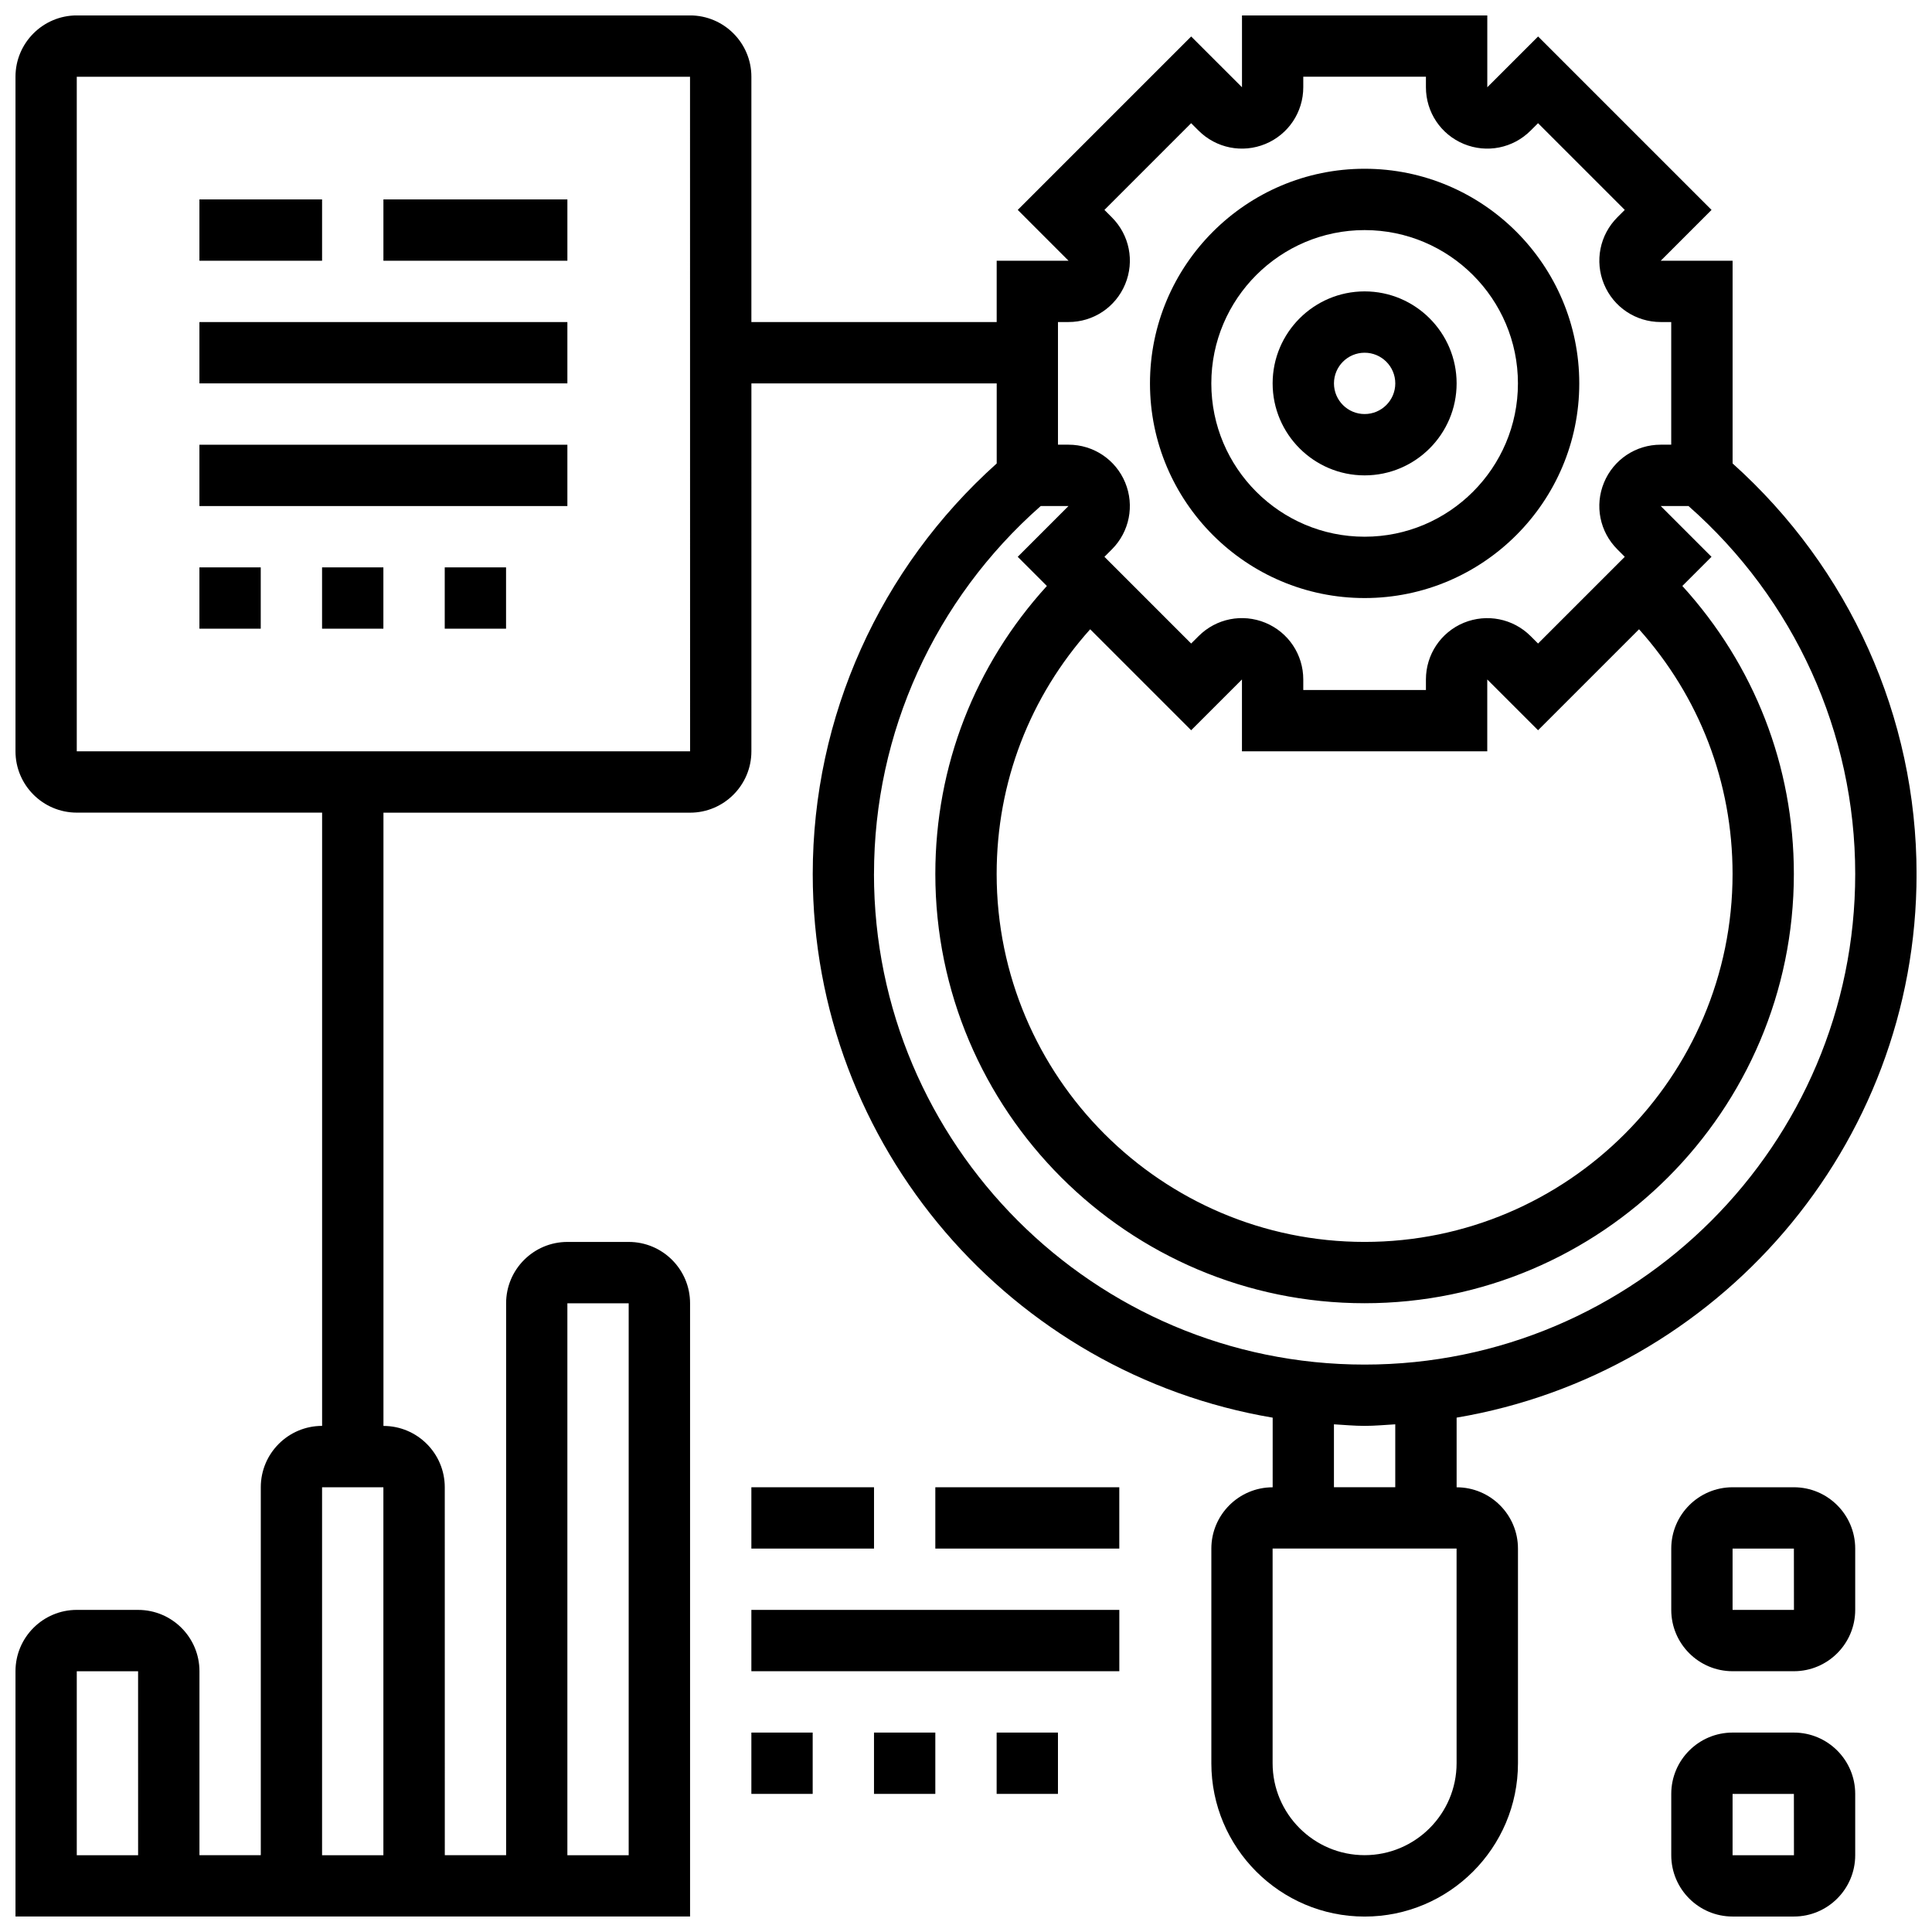
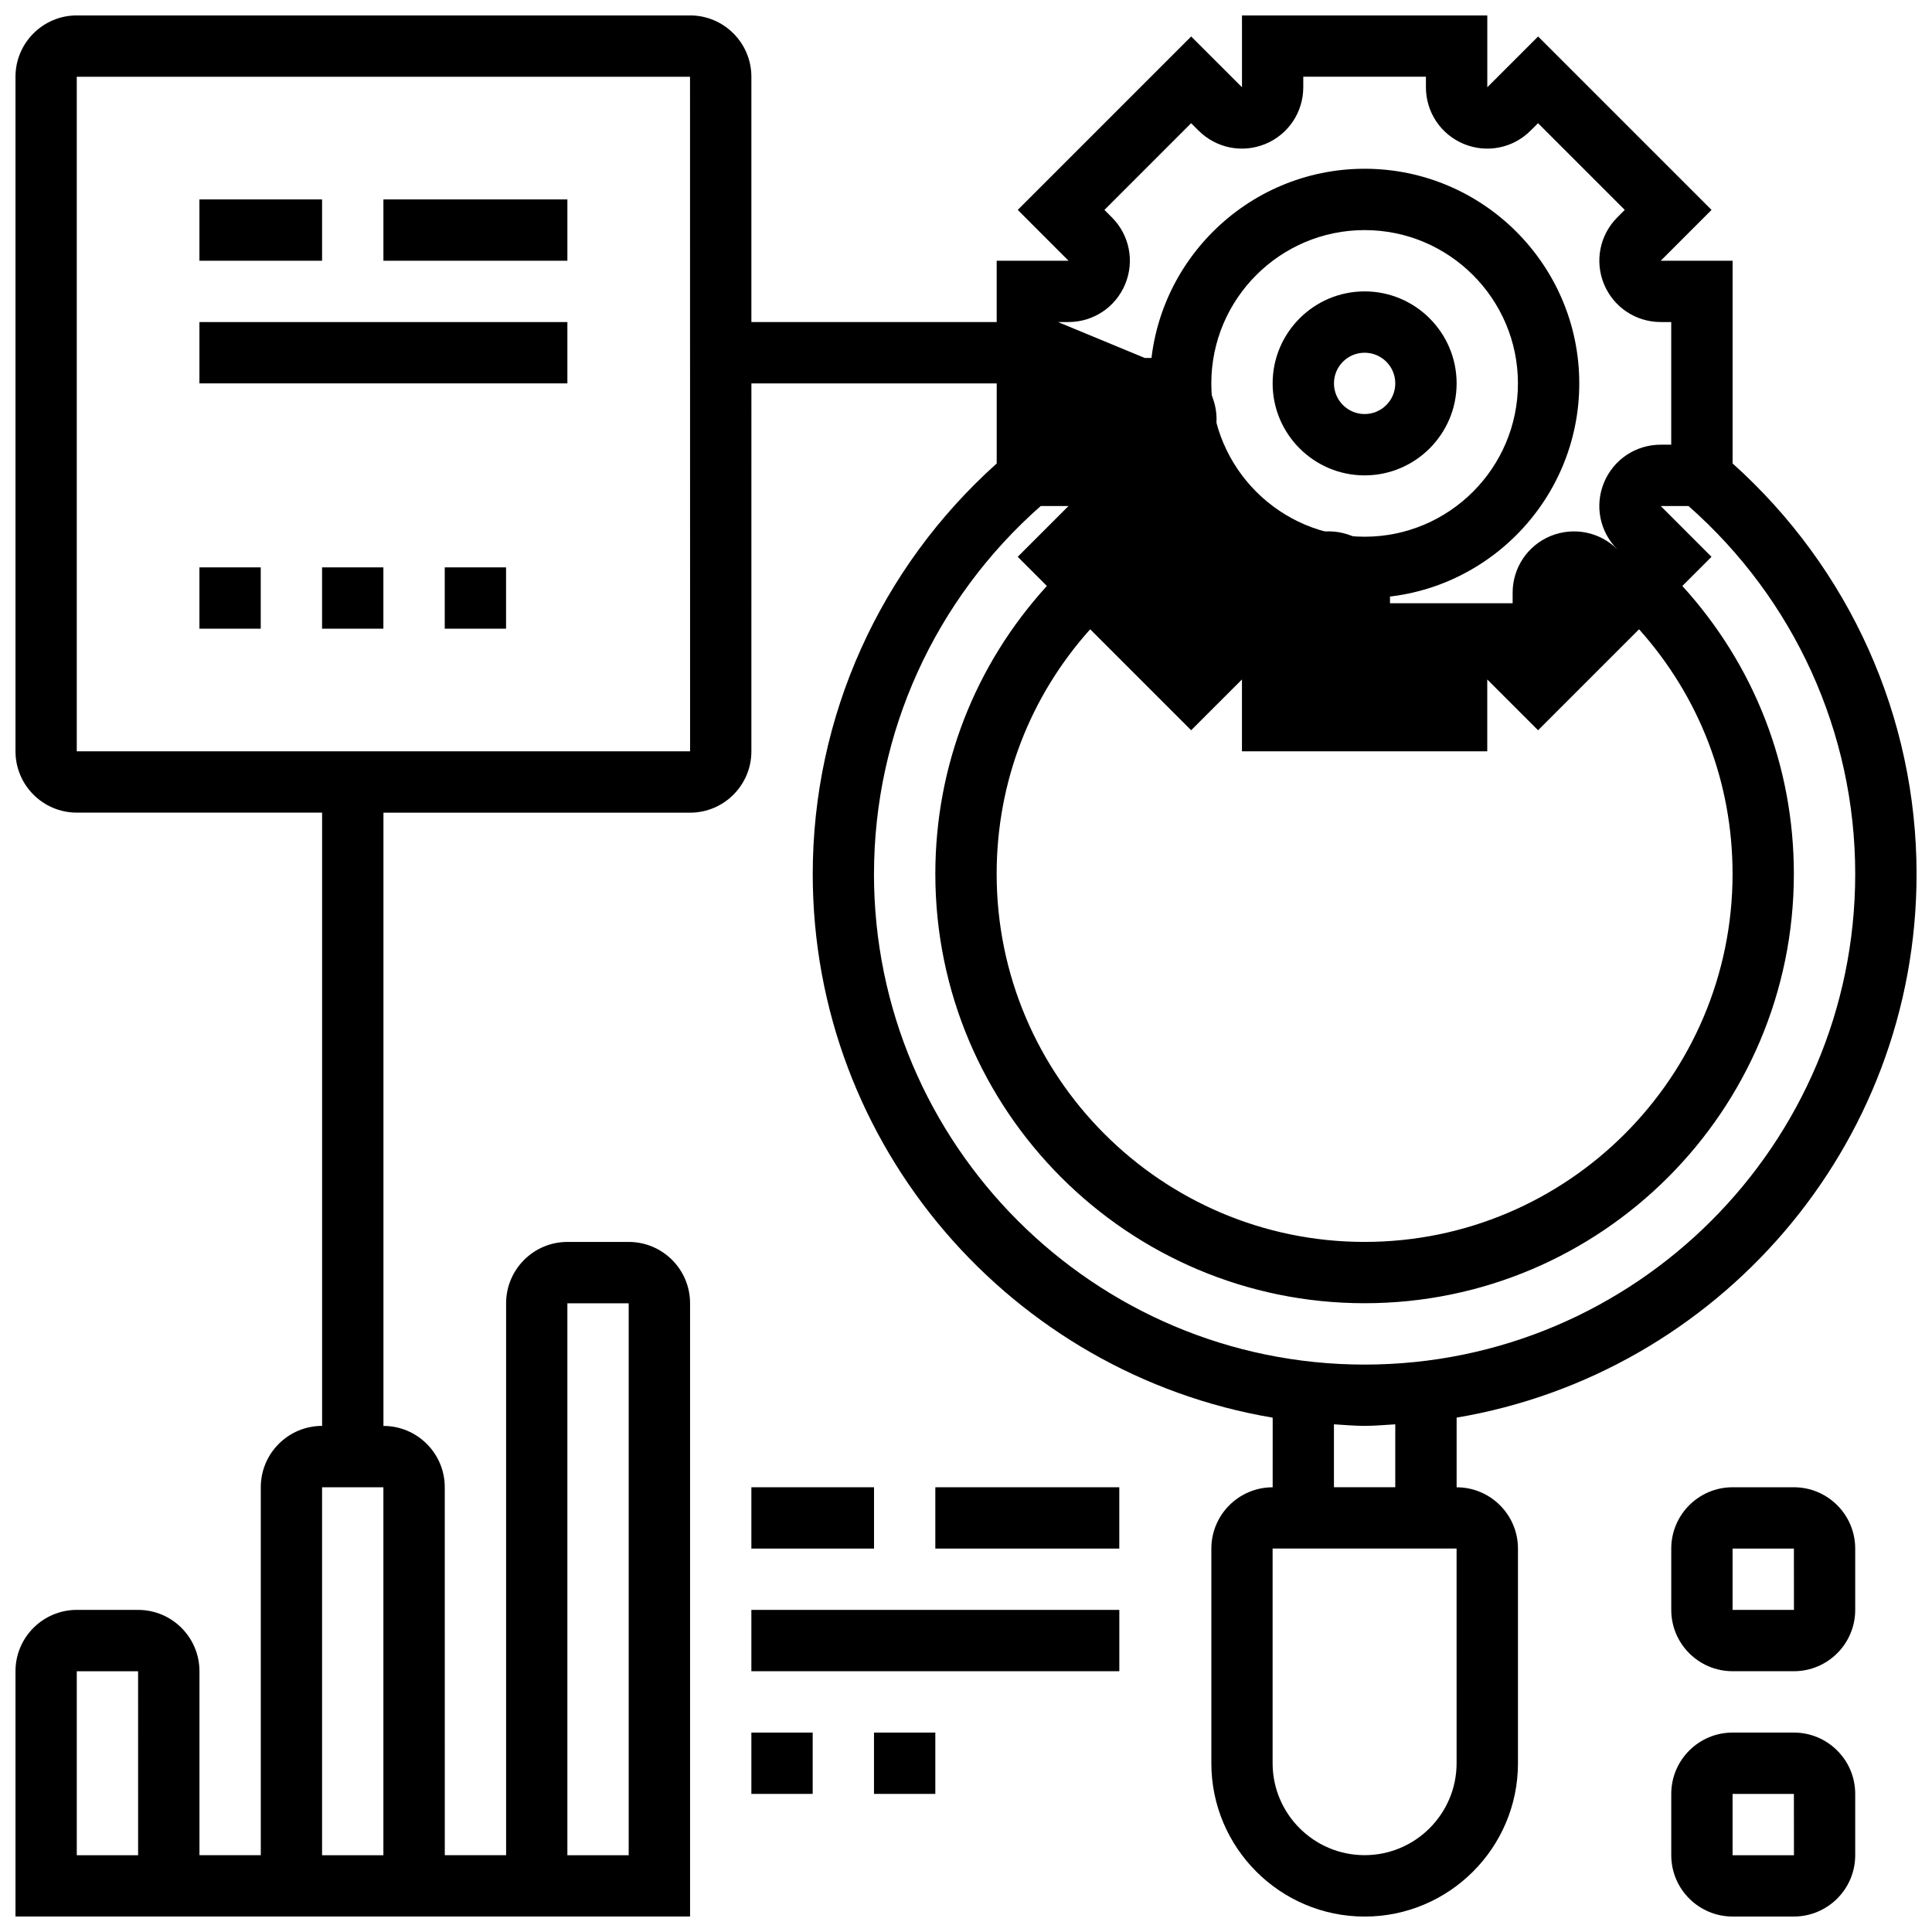
<svg xmlns="http://www.w3.org/2000/svg" width="800px" height="800px" version="1.1" viewBox="144 144 512 512">
  <defs>
    <clipPath id="b">
      <path d="m148.09 148.09h503.81v503.81h-503.81z" />
    </clipPath>
    <clipPath id="a">
      <path d="m586 603h50v48.902h-50z" />
    </clipPath>
  </defs>
  <path d="m196.85 196.85h32.504v16.25h-32.504z" />
  <path d="m245.61 196.85h48.754v16.25h-48.754z" />
  <path d="m196.85 229.35h97.512v16.25h-97.512z" />
-   <path d="m196.85 261.86h97.512v16.25h-97.512z" />
  <path d="m196.85 294.36h16.25v16.25h-16.25z" />
  <path d="m229.35 294.36h16.25v16.25h-16.25z" />
  <path d="m261.86 294.36h16.25v16.25h-16.25z" />
  <g clip-path="url(#b)">
-     <path d="m530.02 538.14v-18.453c69.062-11.664 121.89-71.738 121.89-144.07 0-41.695-17.797-81.031-48.754-108.8v-53.723h-19.039l13.457-13.465-45.961-45.961-13.465 13.457v-19.039h-65.008v19.039l-13.465-13.457-45.961 45.961 13.457 13.465h-19.039v16.25h-65.008v-65.008c0-8.965-7.289-16.25-16.25-16.25h-162.52c-8.961 0-16.25 7.289-16.25 16.25v178.77c0 8.965 7.289 16.25 16.25 16.25h65.008v162.52c-8.965 0-16.25 7.289-16.25 16.25v97.512l-16.254 0.008v-48.754c0-8.965-7.289-16.25-16.25-16.25l-16.254-0.004c-8.965 0-16.25 7.289-16.25 16.25v65.008h178.77v-162.52c0-8.965-7.289-16.25-16.25-16.25h-16.25c-8.965 0-16.25 7.289-16.25 16.25v146.27h-16.25l-0.008-97.508c0-8.965-7.289-16.25-16.25-16.25v-162.52h81.258c8.965 0 16.25-7.289 16.25-16.25l0.004-97.512h65.008v21.219c-30.961 27.758-48.754 67.105-48.754 108.8 0 72.328 52.828 132.41 121.89 144.07l-0.004 18.453c-8.965 0-16.25 7.289-16.25 16.25v56.883c0 22.402 18.227 40.629 40.629 40.629 22.402 0 40.629-18.227 40.629-40.629v-56.883c0-8.961-7.289-16.25-16.25-16.25zm-349.42 97.512h-16.254v-48.754h16.25zm113.76-146.27h16.25v146.27h-16.25zm-65.008 146.27v-97.512h16.25v97.512zm-65.008-292.54v-178.77h162.52l0.016 178.77zm260.03-113.77h2.789c6.606 0 12.496-3.941 15.023-10.035s1.137-13.043-3.535-17.707l-1.965-1.973 22.98-22.98 1.965 1.965c4.672 4.664 11.613 6.055 17.715 3.535 6.094-2.527 10.035-8.426 10.035-15.023v-2.789h32.504v2.789c0 6.606 3.941 12.496 10.035 15.023 6.094 2.519 13.043 1.137 17.707-3.535l1.973-1.965 22.98 22.98-1.965 1.965c-4.664 4.664-6.055 11.621-3.535 17.715 2.519 6.098 8.43 10.035 15.027 10.035h2.785v32.504h-2.789c-6.606 0-12.496 3.941-15.023 10.035-2.527 6.094-1.137 13.043 3.535 17.707l1.965 1.973-22.98 22.98-1.965-1.965c-4.664-4.664-11.613-6.031-17.715-3.535-6.094 2.527-10.035 8.43-10.035 15.027v2.785h-32.504v-2.789c0-6.606-3.941-12.496-10.035-15.023-6.102-2.512-13.043-1.137-17.707 3.535l-1.973 1.965-22.98-22.98 1.965-1.965c4.664-4.664 6.055-11.621 3.535-17.715s-8.426-10.035-15.023-10.035h-2.789zm35.293 108.18 13.465-13.457v19.039h65.008v-19.039l13.465 13.457 26.758-26.758c15.992 17.859 24.785 40.57 24.785 64.844 0 53.77-43.742 97.512-97.512 97.512s-97.512-43.742-97.512-97.512c0-24.273 8.793-46.984 24.785-64.844zm-84.047 38.086c0-37.445 16.121-72.793 44.188-97.512h7.356l-13.457 13.465 7.727 7.727c-19.062 20.941-29.562 47.691-29.562 76.32 0 62.73 51.031 113.76 113.76 113.76 62.73 0 113.76-51.031 113.76-113.76 0-28.629-10.5-55.379-29.555-76.32l7.727-7.727-13.457-13.465h7.356c28.066 24.719 44.188 60.066 44.188 97.512 0 71.688-58.328 130.02-130.02 130.02s-130.02-58.328-130.02-130.02zm121.89 145.85c2.703 0.156 5.379 0.414 8.125 0.414 2.746 0 5.422-0.262 8.125-0.414v16.668h-16.25zm32.504 89.801c0 13.441-10.938 24.379-24.379 24.379-13.441 0-24.379-10.938-24.379-24.379v-56.883h48.754z" />
+     <path d="m530.02 538.14v-18.453c69.062-11.664 121.89-71.738 121.89-144.07 0-41.695-17.797-81.031-48.754-108.8v-53.723h-19.039l13.457-13.465-45.961-45.961-13.465 13.457v-19.039h-65.008v19.039l-13.465-13.457-45.961 45.961 13.457 13.465h-19.039v16.25h-65.008v-65.008c0-8.965-7.289-16.25-16.25-16.25h-162.52c-8.961 0-16.25 7.289-16.25 16.25v178.77c0 8.965 7.289 16.25 16.25 16.25h65.008v162.52c-8.965 0-16.25 7.289-16.25 16.25v97.512l-16.254 0.008v-48.754c0-8.965-7.289-16.25-16.25-16.25l-16.254-0.004c-8.965 0-16.25 7.289-16.25 16.25v65.008h178.77v-162.52c0-8.965-7.289-16.25-16.25-16.25h-16.25c-8.965 0-16.25 7.289-16.25 16.25v146.27h-16.25l-0.008-97.508c0-8.965-7.289-16.25-16.25-16.25v-162.52h81.258c8.965 0 16.25-7.289 16.25-16.25l0.004-97.512h65.008v21.219c-30.961 27.758-48.754 67.105-48.754 108.8 0 72.328 52.828 132.41 121.89 144.07l-0.004 18.453c-8.965 0-16.25 7.289-16.25 16.25v56.883c0 22.402 18.227 40.629 40.629 40.629 22.402 0 40.629-18.227 40.629-40.629v-56.883c0-8.961-7.289-16.25-16.25-16.25zm-349.42 97.512h-16.254v-48.754h16.25zm113.76-146.27h16.25v146.27h-16.25zm-65.008 146.27v-97.512h16.25v97.512zm-65.008-292.54v-178.77h162.52l0.016 178.77zm260.03-113.77h2.789c6.606 0 12.496-3.941 15.023-10.035s1.137-13.043-3.535-17.707l-1.965-1.973 22.98-22.98 1.965 1.965c4.672 4.664 11.613 6.055 17.715 3.535 6.094-2.527 10.035-8.426 10.035-15.023v-2.789h32.504v2.789c0 6.606 3.941 12.496 10.035 15.023 6.094 2.519 13.043 1.137 17.707-3.535l1.973-1.965 22.98 22.98-1.965 1.965c-4.664 4.664-6.055 11.621-3.535 17.715 2.519 6.098 8.43 10.035 15.027 10.035h2.785v32.504h-2.789c-6.606 0-12.496 3.941-15.023 10.035-2.527 6.094-1.137 13.043 3.535 17.707c-4.664-4.664-11.613-6.031-17.715-3.535-6.094 2.527-10.035 8.43-10.035 15.027v2.785h-32.504v-2.789c0-6.606-3.941-12.496-10.035-15.023-6.102-2.512-13.043-1.137-17.707 3.535l-1.973 1.965-22.98-22.98 1.965-1.965c4.664-4.664 6.055-11.621 3.535-17.715s-8.426-10.035-15.023-10.035h-2.789zm35.293 108.18 13.465-13.457v19.039h65.008v-19.039l13.465 13.457 26.758-26.758c15.992 17.859 24.785 40.57 24.785 64.844 0 53.77-43.742 97.512-97.512 97.512s-97.512-43.742-97.512-97.512c0-24.273 8.793-46.984 24.785-64.844zm-84.047 38.086c0-37.445 16.121-72.793 44.188-97.512h7.356l-13.457 13.465 7.727 7.727c-19.062 20.941-29.562 47.691-29.562 76.32 0 62.73 51.031 113.76 113.76 113.76 62.73 0 113.76-51.031 113.76-113.76 0-28.629-10.5-55.379-29.555-76.32l7.727-7.727-13.457-13.465h7.356c28.066 24.719 44.188 60.066 44.188 97.512 0 71.688-58.328 130.02-130.02 130.02s-130.02-58.328-130.02-130.02zm121.89 145.85c2.703 0.156 5.379 0.414 8.125 0.414 2.746 0 5.422-0.262 8.125-0.414v16.668h-16.25zm32.504 89.801c0 13.441-10.938 24.379-24.379 24.379-13.441 0-24.379-10.938-24.379-24.379v-56.883h48.754z" />
  </g>
  <path d="m505.64 302.49c31.359 0 56.883-25.523 56.883-56.883s-25.523-56.883-56.883-56.883-56.883 25.523-56.883 56.883 25.523 56.883 56.883 56.883zm0-97.512c22.402 0 40.629 18.227 40.629 40.629 0 22.402-18.227 40.629-40.629 40.629-22.402 0-40.629-18.227-40.629-40.629 0-22.402 18.227-40.629 40.629-40.629z" />
  <path d="m505.64 269.98c13.441 0 24.379-10.938 24.379-24.379 0-13.441-10.938-24.379-24.379-24.379-13.441 0-24.379 10.938-24.379 24.379 0 13.441 10.938 24.379 24.379 24.379zm0-32.504c4.484 0 8.125 3.641 8.125 8.125s-3.641 8.125-8.125 8.125-8.125-3.641-8.125-8.125 3.641-8.125 8.125-8.125z" />
  <g clip-path="url(#a)">
    <path d="m619.4 603.15h-16.25c-8.965 0-16.25 7.289-16.25 16.25v16.25c0 8.965 7.289 16.25 16.25 16.25h16.25c8.965 0 16.25-7.289 16.25-16.25v-16.25c0.004-8.961-7.285-16.25-16.25-16.25zm-16.25 32.504v-16.25h16.25l0.016 16.25z" />
  </g>
  <path d="m619.4 538.14h-16.25c-8.965 0-16.25 7.289-16.25 16.25v16.25c0 8.965 7.289 16.25 16.25 16.25h16.25c8.965 0 16.25-7.289 16.25-16.25v-16.25c0.004-8.961-7.285-16.25-16.25-16.25zm-16.25 32.504v-16.25h16.25l0.016 16.25z" />
  <path d="m343.12 538.14h32.504v16.25h-32.504z" />
  <path d="m391.87 538.14h48.754v16.25h-48.754z" />
  <path d="m343.12 570.64h97.512v16.25h-97.512z" />
  <path d="m343.12 603.15h16.25v16.25h-16.25z" />
  <path d="m375.62 603.15h16.25v16.25h-16.25z" />
-   <path d="m408.12 603.15h16.25v16.25h-16.25z" />
</svg>